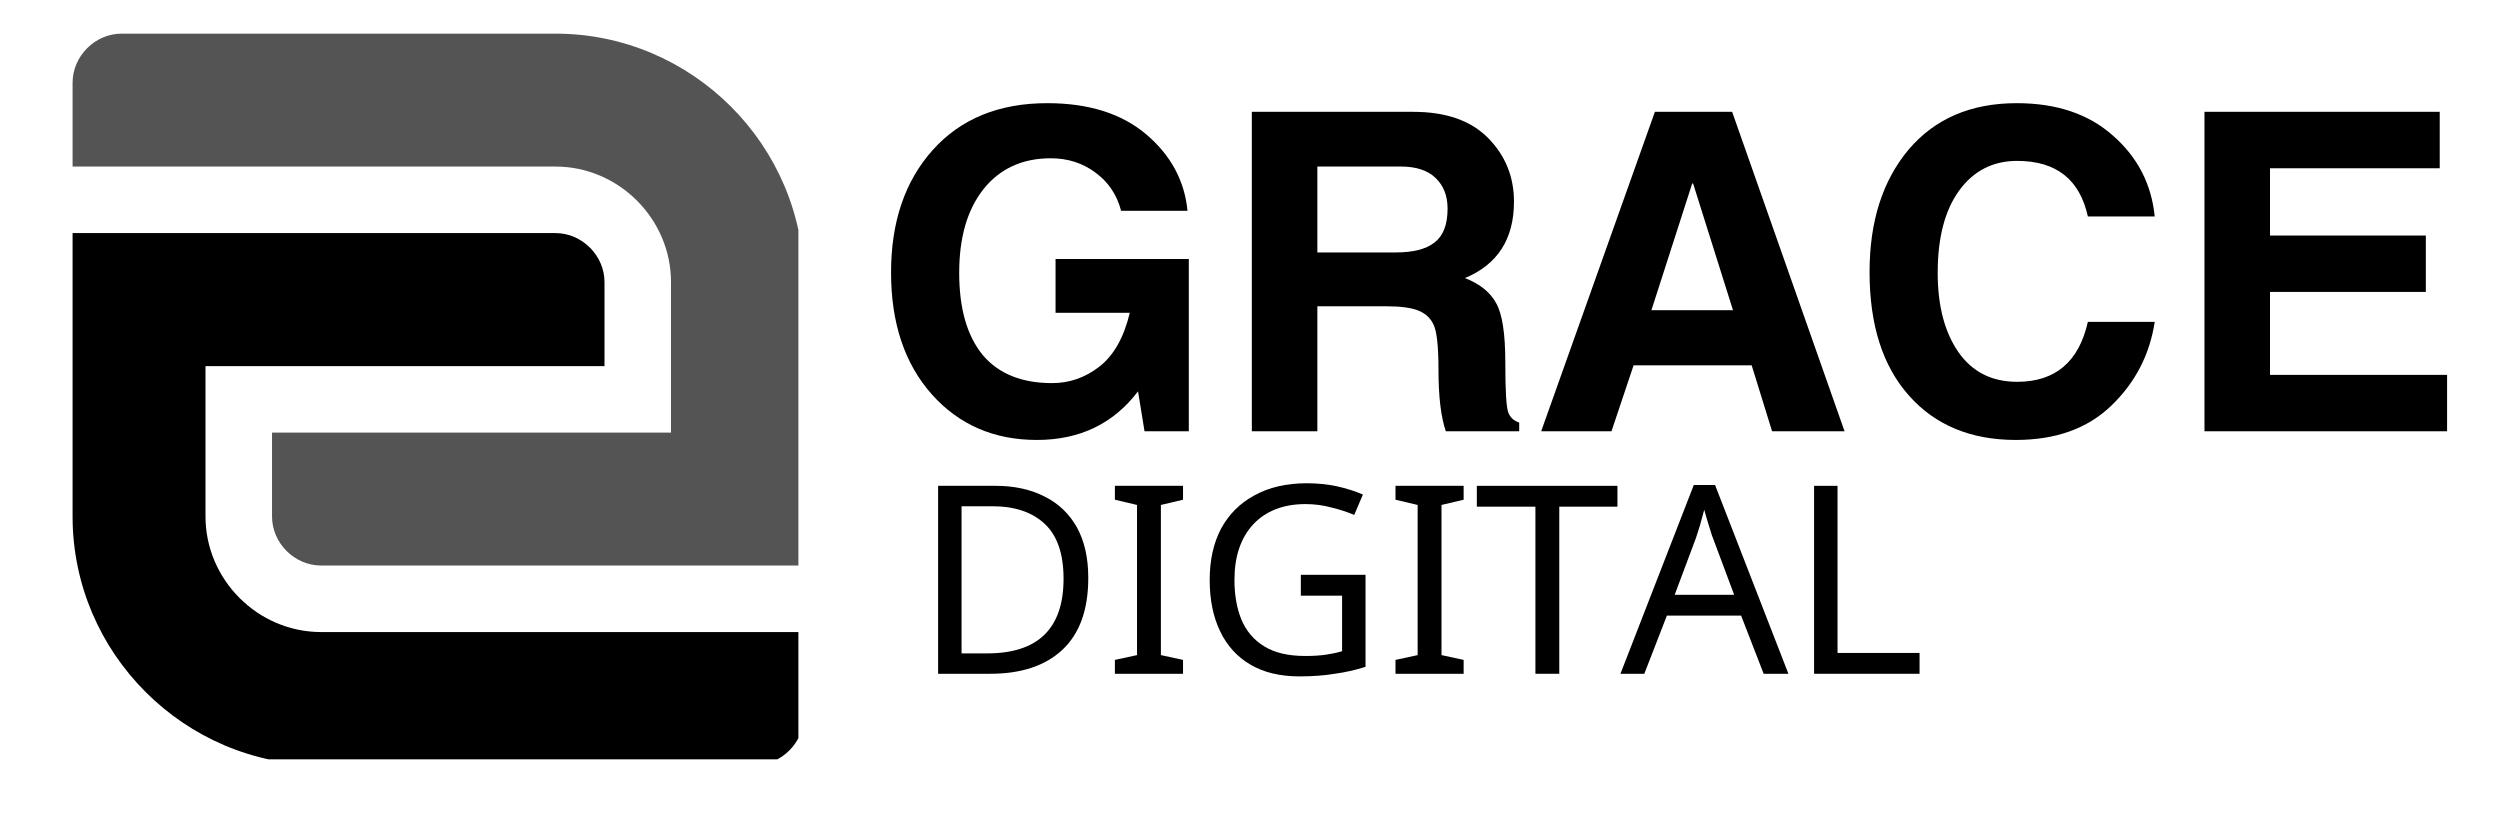
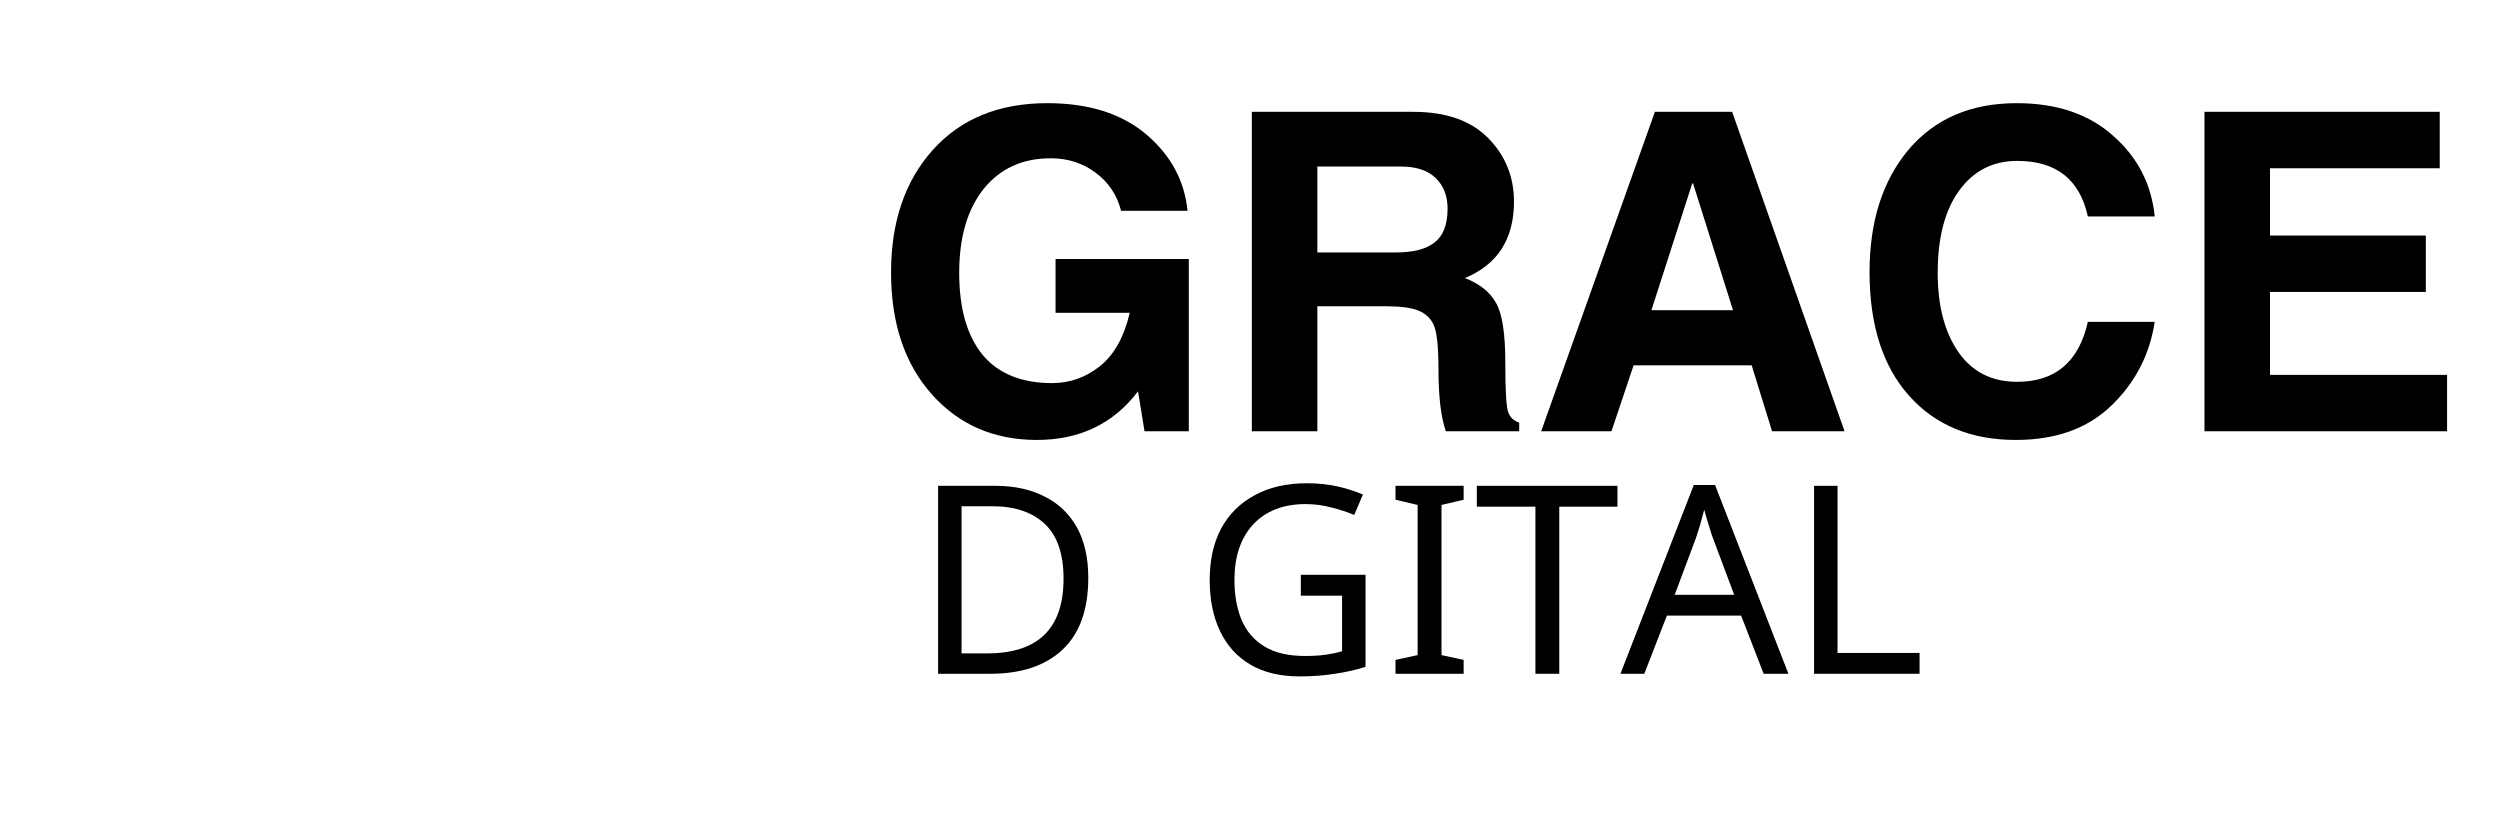
<svg xmlns="http://www.w3.org/2000/svg" width="120" zoomAndPan="magnify" viewBox="0 0 90 30" height="40" preserveAspectRatio="xMidYMid meet" version="1.0">
  <defs>
    <g />
    <clipPath id="f756304c17">
-       <path d="M 2.613 8 L 28.742 8 L 28.742 27.336 L 2.613 27.336 Z M 2.613 8 " clip-rule="nonzero" />
-     </clipPath>
+       </clipPath>
    <clipPath id="136699e9ad">
-       <path d="M 2.613 1.207 L 28.742 1.207 L 28.742 21 L 2.613 21 Z M 2.613 1.207 " clip-rule="nonzero" />
-     </clipPath>
+       </clipPath>
    <clipPath id="461901d8d9">
      <path d="M 79 4 L 88.547 4 L 88.547 16 L 79 16 Z M 79 4 " clip-rule="nonzero" />
    </clipPath>
  </defs>
  <g clip-path="url(#f756304c17)">
    <path fill="#000000" d="M 27.18 27.539 C 28.133 27.539 28.941 26.73 28.941 25.773 L 28.941 22.754 L 11.559 22.754 C 9.281 22.754 7.398 20.871 7.398 18.594 L 7.398 13.18 L 21.762 13.18 L 21.762 10.156 C 21.762 9.199 20.953 8.391 19.996 8.391 L 2.613 8.391 L 2.613 18.594 C 2.613 23.516 6.641 27.539 11.559 27.539 Z M 27.18 27.539 " fill-opacity="1" fill-rule="evenodd" />
  </g>
  <g clip-path="url(#136699e9ad)">
-     <path fill="#545454" d="M 4.379 1.211 C 3.422 1.211 2.613 2.02 2.613 2.977 L 2.613 5.996 L 19.996 5.996 C 22.273 5.996 24.156 7.879 24.156 10.156 L 24.156 15.574 L 9.793 15.574 L 9.793 18.594 C 9.793 19.551 10.602 20.359 11.559 20.359 L 28.941 20.359 L 28.941 10.156 C 28.941 5.234 24.918 1.211 19.996 1.211 Z M 4.379 1.211 " fill-opacity="1" fill-rule="evenodd" />
-   </g>
+     </g>
  <g fill="#000000" fill-opacity="1">
    <g transform="translate(32.85, 24.256)">
      <g>
        <path d="M 6.328 -3.453 C 6.328 -2.305 6.016 -1.441 5.391 -0.859 C 4.773 -0.285 3.91 0 2.797 0 L 0.922 0 L 0.922 -6.766 L 3 -6.766 C 3.676 -6.766 4.266 -6.633 4.766 -6.375 C 5.266 -6.125 5.648 -5.754 5.922 -5.266 C 6.191 -4.773 6.328 -4.172 6.328 -3.453 Z M 5.438 -3.422 C 5.438 -4.316 5.211 -4.973 4.766 -5.391 C 4.316 -5.816 3.688 -6.031 2.875 -6.031 L 1.766 -6.031 L 1.766 -0.734 L 2.688 -0.734 C 4.52 -0.734 5.438 -1.629 5.438 -3.422 Z M 5.438 -3.422 " />
      </g>
    </g>
  </g>
  <g fill="#000000" fill-opacity="1">
    <g transform="translate(39.761, 24.256)">
      <g>
-         <path d="M 2.828 0 L 0.375 0 L 0.375 -0.5 L 1.172 -0.672 L 1.172 -6.078 L 0.375 -6.266 L 0.375 -6.766 L 2.828 -6.766 L 2.828 -6.266 L 2.031 -6.078 L 2.031 -0.672 L 2.828 -0.5 Z M 2.828 0 " />
-       </g>
+         </g>
    </g>
  </g>
  <g fill="#000000" fill-opacity="1">
    <g transform="translate(42.971, 24.256)">
      <g>
        <path d="M 3.859 -3.562 L 6.188 -3.562 L 6.188 -0.25 C 5.82 -0.133 5.453 -0.051 5.078 0 C 4.711 0.062 4.289 0.094 3.812 0.094 C 3.113 0.094 2.523 -0.047 2.047 -0.328 C 1.566 -0.609 1.203 -1.008 0.953 -1.531 C 0.703 -2.051 0.578 -2.664 0.578 -3.375 C 0.578 -4.082 0.711 -4.695 0.984 -5.219 C 1.266 -5.738 1.664 -6.141 2.188 -6.422 C 2.707 -6.711 3.336 -6.859 4.078 -6.859 C 4.461 -6.859 4.82 -6.82 5.156 -6.75 C 5.488 -6.676 5.801 -6.578 6.094 -6.453 L 5.781 -5.719 C 5.539 -5.82 5.27 -5.91 4.969 -5.984 C 4.664 -6.066 4.352 -6.109 4.031 -6.109 C 3.227 -6.109 2.598 -5.863 2.141 -5.375 C 1.691 -4.883 1.469 -4.219 1.469 -3.375 C 1.469 -2.844 1.551 -2.367 1.719 -1.953 C 1.895 -1.535 2.172 -1.211 2.547 -0.984 C 2.922 -0.754 3.41 -0.641 4.016 -0.641 C 4.305 -0.641 4.555 -0.656 4.766 -0.688 C 4.973 -0.719 5.164 -0.758 5.344 -0.812 L 5.344 -2.812 L 3.859 -2.812 Z M 3.859 -3.562 " />
      </g>
    </g>
  </g>
  <g fill="#000000" fill-opacity="1">
    <g transform="translate(49.863, 24.256)">
      <g>
        <path d="M 2.828 0 L 0.375 0 L 0.375 -0.5 L 1.172 -0.672 L 1.172 -6.078 L 0.375 -6.266 L 0.375 -6.766 L 2.828 -6.766 L 2.828 -6.266 L 2.031 -6.078 L 2.031 -0.672 L 2.828 -0.5 Z M 2.828 0 " />
      </g>
    </g>
  </g>
  <g fill="#000000" fill-opacity="1">
    <g transform="translate(53.072, 24.256)">
      <g>
        <path d="M 3.062 0 L 2.203 0 L 2.203 -6.016 L 0.094 -6.016 L 0.094 -6.766 L 5.156 -6.766 L 5.156 -6.016 L 3.062 -6.016 Z M 3.062 0 " />
      </g>
    </g>
  </g>
  <g fill="#000000" fill-opacity="1">
    <g transform="translate(58.336, 24.256)">
      <g>
        <path d="M 5.156 0 L 4.344 -2.094 L 1.672 -2.094 L 0.859 0 L 0 0 L 2.641 -6.797 L 3.406 -6.797 L 6.047 0 Z M 4.094 -2.844 L 3.328 -4.891 C 3.305 -4.941 3.273 -5.035 3.234 -5.172 C 3.191 -5.305 3.148 -5.441 3.109 -5.578 C 3.066 -5.723 3.035 -5.832 3.016 -5.906 C 2.961 -5.707 2.91 -5.516 2.859 -5.328 C 2.805 -5.148 2.758 -5.004 2.719 -4.891 L 1.953 -2.844 Z M 4.094 -2.844 " />
      </g>
    </g>
  </g>
  <g fill="#000000" fill-opacity="1">
    <g transform="translate(64.385, 24.256)">
      <g>
        <path d="M 0.922 0 L 0.922 -6.766 L 1.766 -6.766 L 1.766 -0.75 L 4.719 -0.75 L 4.719 0 Z M 0.922 0 " />
      </g>
    </g>
  </g>
  <g fill="#000000" fill-opacity="1">
    <g transform="translate(31.375, 15.526)">
      <g>
        <path d="M 6.625 -6.203 L 11.422 -6.203 L 11.422 0 L 9.828 0 L 9.594 -1.438 C 8.707 -0.27 7.492 0.312 5.953 0.312 C 4.41 0.312 3.148 -0.234 2.172 -1.328 C 1.191 -2.43 0.703 -3.895 0.703 -5.719 C 0.703 -7.539 1.203 -9.008 2.203 -10.125 C 3.211 -11.25 4.586 -11.812 6.328 -11.812 C 7.816 -11.812 9.004 -11.438 9.891 -10.688 C 10.773 -9.938 11.27 -9.02 11.375 -7.938 L 8.984 -7.938 C 8.836 -8.508 8.531 -8.969 8.062 -9.312 C 7.602 -9.656 7.066 -9.828 6.453 -9.828 C 5.43 -9.828 4.625 -9.457 4.031 -8.719 C 3.445 -7.977 3.156 -6.973 3.156 -5.703 C 3.156 -4.422 3.438 -3.438 4 -2.75 C 4.57 -2.07 5.406 -1.734 6.5 -1.734 C 7.125 -1.734 7.691 -1.93 8.203 -2.328 C 8.723 -2.734 9.086 -3.379 9.297 -4.266 L 6.625 -4.266 Z M 6.625 -6.203 " />
      </g>
    </g>
  </g>
  <g fill="#000000" fill-opacity="1">
    <g transform="translate(43.894, 15.526)">
      <g>
        <path d="M 6.344 -6.438 C 6.977 -6.438 7.445 -6.555 7.75 -6.797 C 8.062 -7.035 8.219 -7.441 8.219 -8.016 C 8.219 -8.484 8.07 -8.852 7.781 -9.125 C 7.5 -9.395 7.082 -9.531 6.531 -9.531 L 3.531 -9.531 L 3.531 -6.438 Z M 1.172 -11.5 L 6.984 -11.5 C 8.172 -11.5 9.07 -11.18 9.688 -10.547 C 10.301 -9.922 10.609 -9.16 10.609 -8.266 C 10.609 -6.922 10.02 -6.004 8.844 -5.516 C 9.383 -5.305 9.758 -5.004 9.969 -4.609 C 10.188 -4.223 10.297 -3.516 10.297 -2.484 C 10.297 -1.461 10.332 -0.859 10.406 -0.672 C 10.477 -0.492 10.609 -0.375 10.797 -0.312 L 10.797 0 L 8.156 0 C 7.977 -0.52 7.891 -1.266 7.891 -2.234 C 7.891 -3.055 7.832 -3.586 7.719 -3.828 C 7.613 -4.066 7.43 -4.238 7.172 -4.344 C 6.922 -4.445 6.535 -4.5 6.016 -4.5 L 3.531 -4.5 L 3.531 0 L 1.172 0 Z M 1.172 -11.5 " />
      </g>
    </g>
  </g>
  <g fill="#000000" fill-opacity="1">
    <g transform="translate(55.279, 15.526)">
      <g>
        <path d="M 4.172 -4.359 L 7.109 -4.359 L 5.672 -8.922 L 5.641 -8.922 Z M 2.734 0 L 0.203 0 L 4.297 -11.5 L 7.078 -11.5 L 11.125 0 L 8.516 0 L 7.781 -2.375 L 3.531 -2.375 Z M 2.734 0 " />
      </g>
    </g>
  </g>
  <g fill="#000000" fill-opacity="1">
    <g transform="translate(66.601, 15.526)">
      <g>
        <path d="M 8.562 -7.734 C 8.27 -9.066 7.422 -9.734 6.016 -9.734 C 5.141 -9.734 4.441 -9.375 3.922 -8.656 C 3.41 -7.945 3.156 -6.961 3.156 -5.703 C 3.156 -4.516 3.406 -3.562 3.906 -2.844 C 4.406 -2.133 5.109 -1.781 6.016 -1.781 C 7.391 -1.781 8.238 -2.5 8.562 -3.938 L 10.969 -3.938 C 10.789 -2.758 10.27 -1.754 9.406 -0.922 C 8.551 -0.098 7.406 0.312 5.969 0.312 C 4.352 0.312 3.07 -0.219 2.125 -1.281 C 1.176 -2.344 0.703 -3.828 0.703 -5.734 C 0.703 -7.555 1.172 -9.023 2.109 -10.141 C 3.055 -11.254 4.352 -11.812 6 -11.812 C 7.438 -11.812 8.594 -11.422 9.469 -10.641 C 10.352 -9.867 10.852 -8.898 10.969 -7.734 Z M 8.562 -7.734 " />
      </g>
    </g>
  </g>
  <g clip-path="url(#461901d8d9)">
    <g fill="#000000" fill-opacity="1">
      <g transform="translate(78.189, 15.526)">
        <g>
          <path d="M 9.641 -9.469 L 3.531 -9.469 L 3.531 -7.047 L 9.141 -7.047 L 9.141 -5.016 L 3.531 -5.016 L 3.531 -2.031 L 9.906 -2.031 L 9.906 0 L 1.172 0 L 1.172 -11.5 L 9.641 -11.5 Z M 9.641 -9.469 " />
        </g>
      </g>
    </g>
  </g>
</svg>